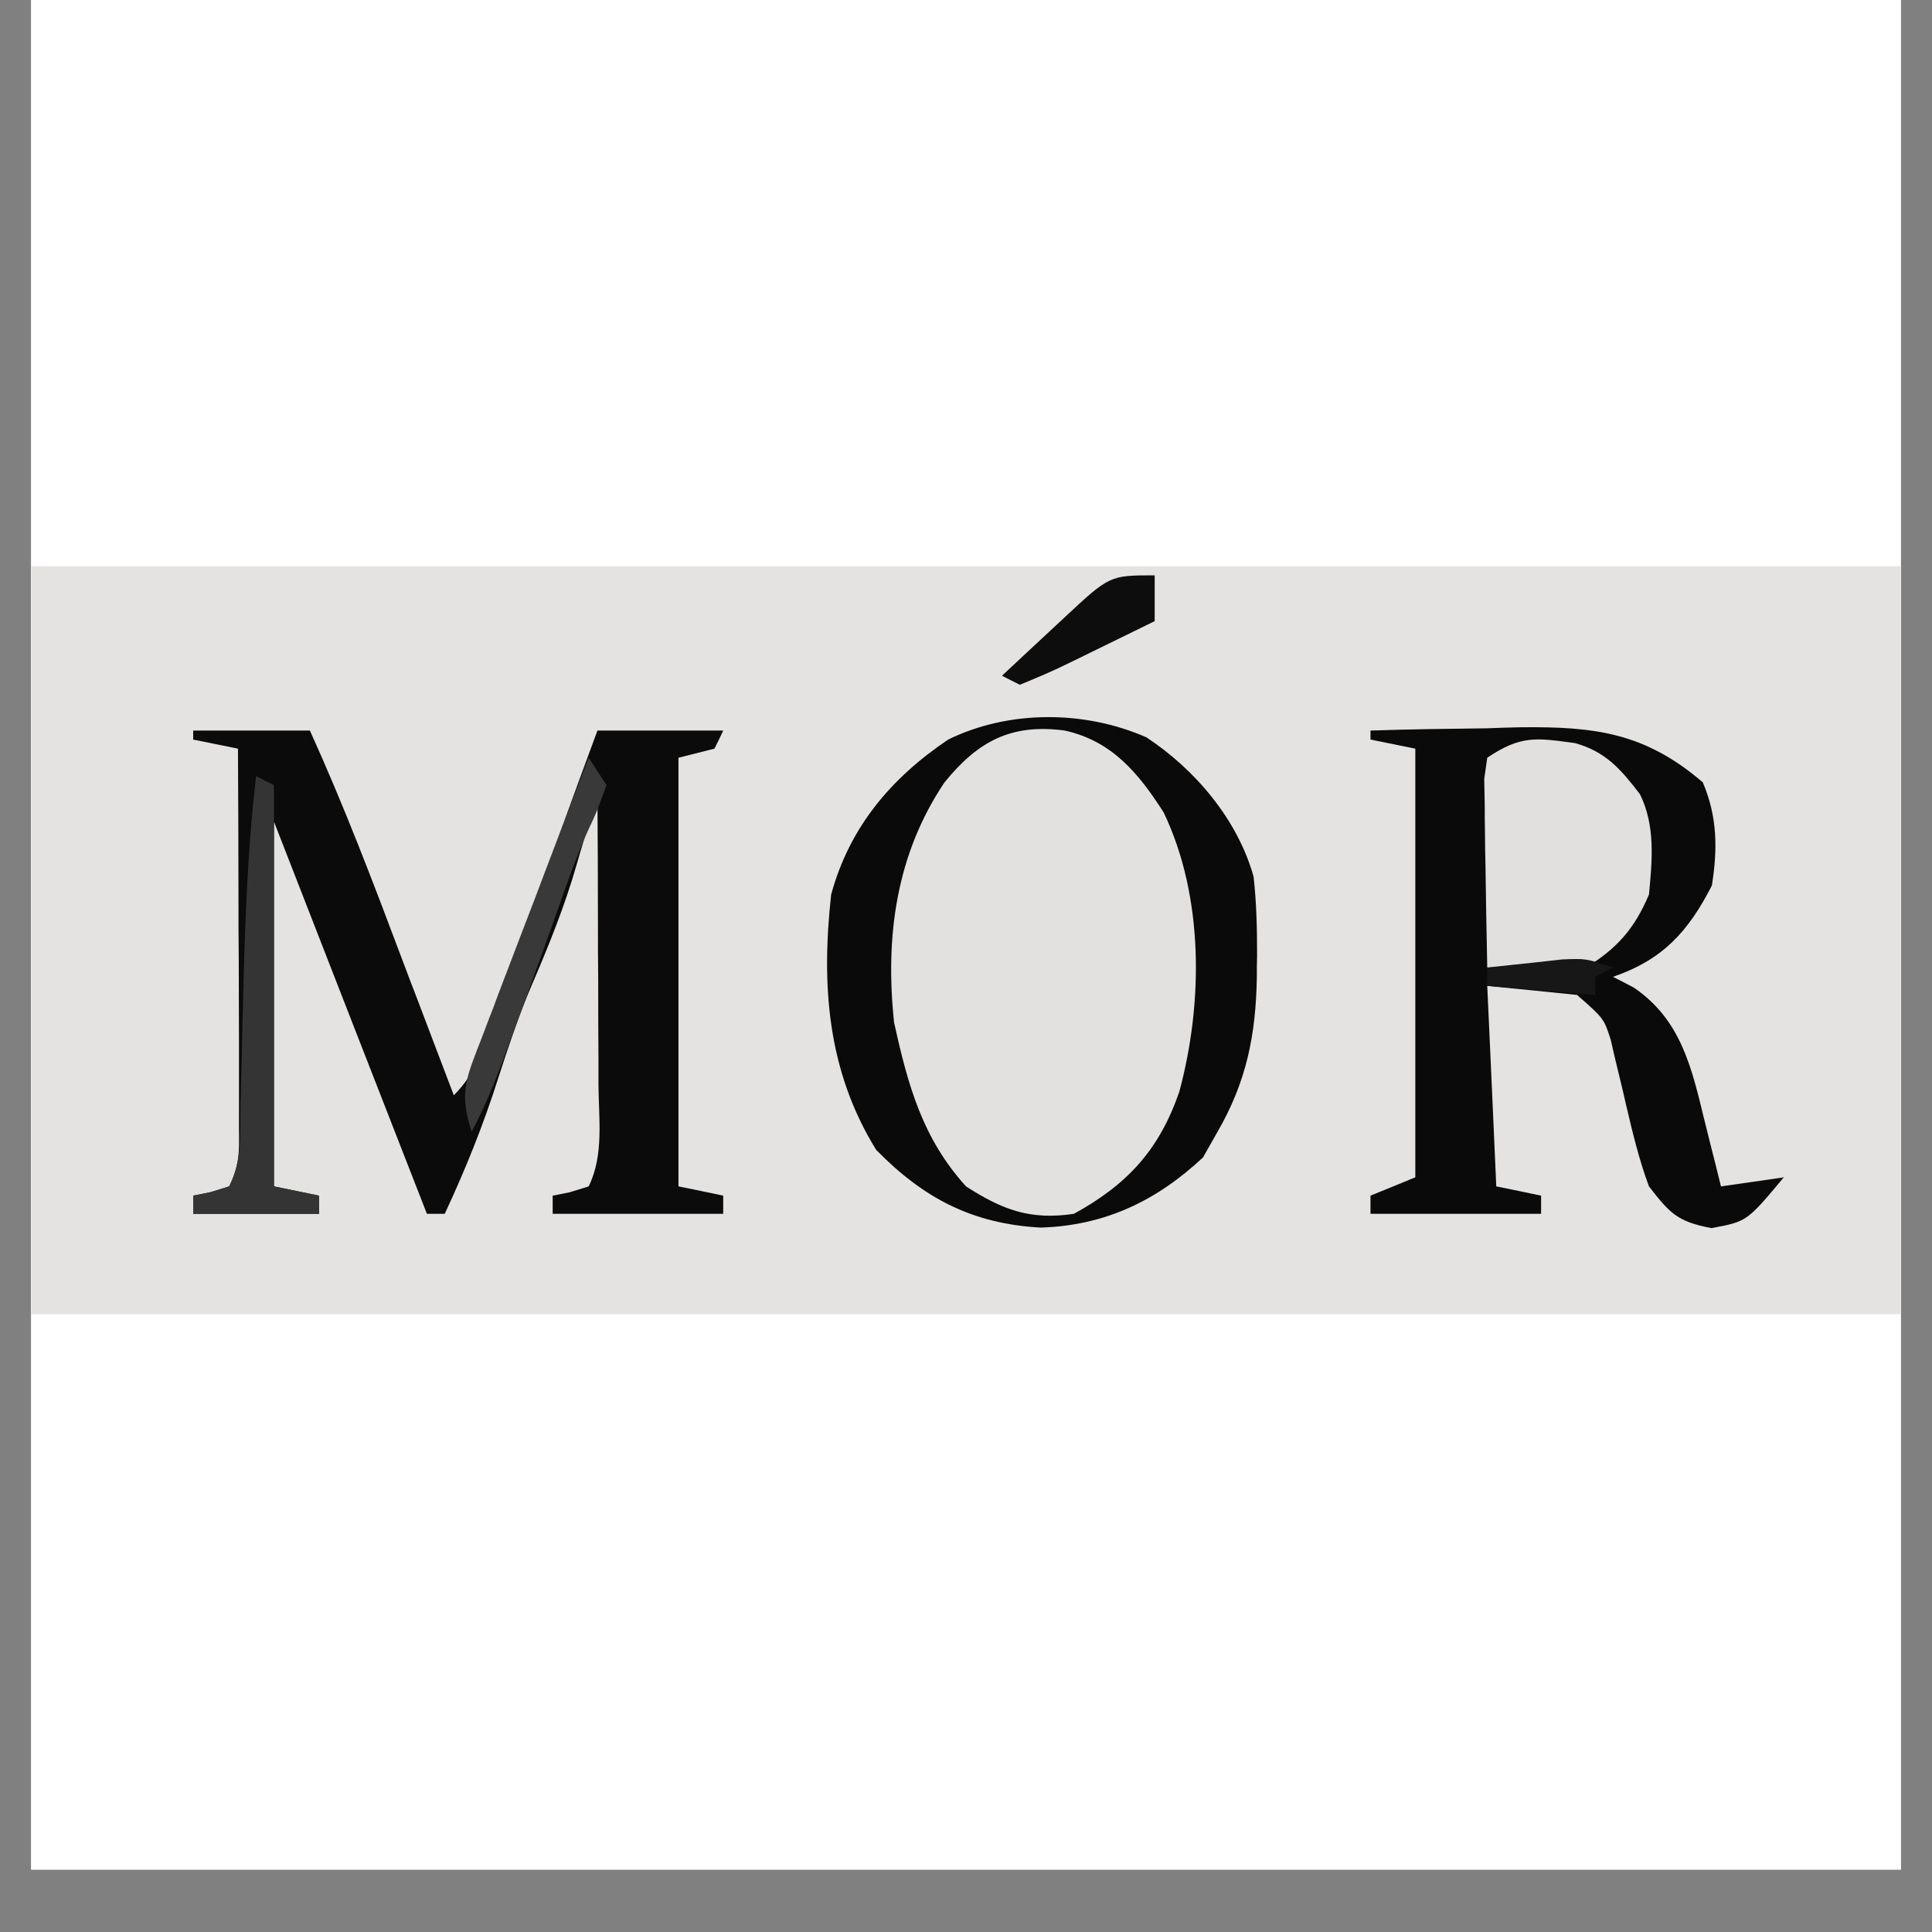
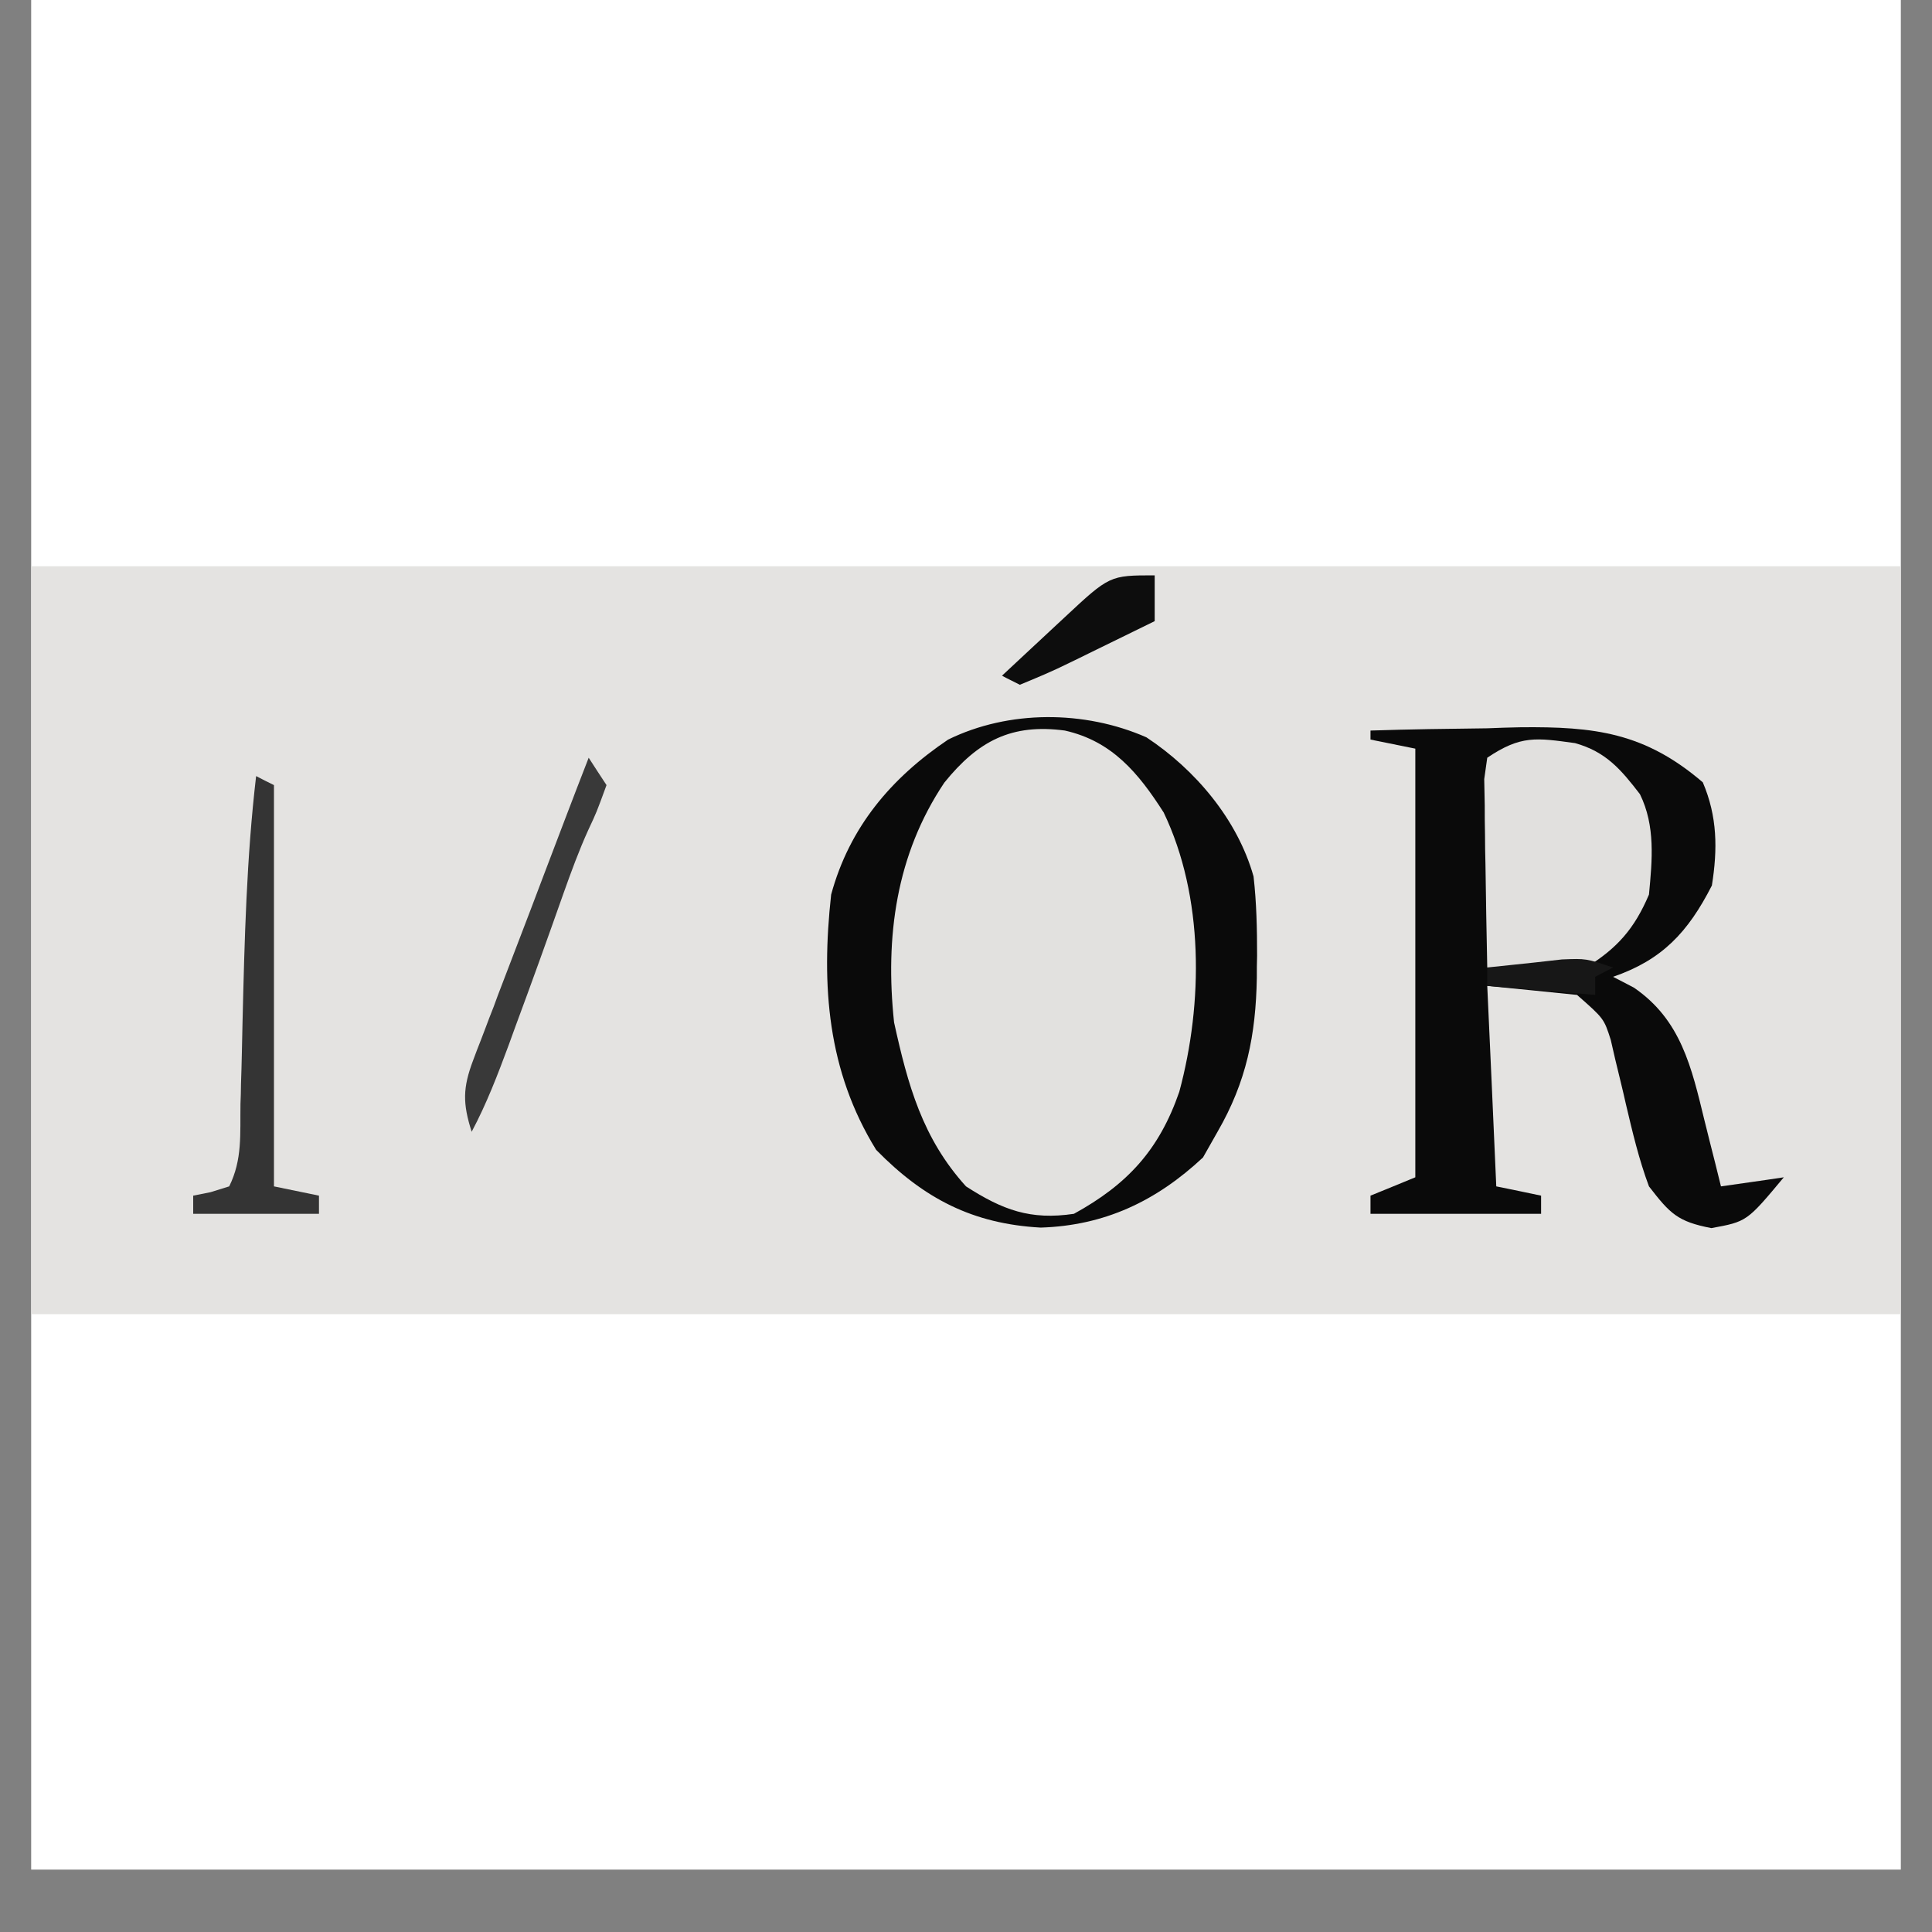
<svg xmlns="http://www.w3.org/2000/svg" width="40" zoomAndPan="magnify" viewBox="0 0 30 30" height="40" preserveAspectRatio="xMidYMid meet" version="1.0">
  <rect x="0" y="0" width="30" height="30" fill="#808080" stroke="none" />
  <defs>
    <clipPath id="63f2bb3f3d">
      <path d="M 0.484 0 L 29.516 0 L 29.516 29.031 L 0.484 29.031 Z M 0.484 0 " clip-rule="nonzero" />
    </clipPath>
    <clipPath id="5dedb8b9a0">
      <path d="M 0.484 8.793 L 29.516 8.793 L 29.516 20.406 L 0.484 20.406 Z M 0.484 8.793 " clip-rule="nonzero" />
    </clipPath>
    <clipPath id="4b65c70c13">
      <path d="M 15 8.793 L 18 8.793 L 18 11 L 15 11 Z M 15 8.793 " clip-rule="nonzero" />
    </clipPath>
  </defs>
  <g clip-path="url(#63f2bb3f3d)">
    <path fill="#ffffff" d="M 0.484 0 L 29.516 0 L 29.516 29.031 L 0.484 29.031 Z M 0.484 0 " fill-opacity="1" fill-rule="nonzero" />
-     <path fill="#ffffff" d="M 0.484 0 L 29.516 0 L 29.516 29.031 L 0.484 29.031 Z M 0.484 0 " fill-opacity="1" fill-rule="nonzero" />
  </g>
  <g clip-path="url(#5dedb8b9a0)">
    <path fill="#e4e3e1" d="M 0.488 8.793 C 10.066 8.793 19.645 8.793 29.512 8.793 C 29.512 12.625 29.512 16.457 29.512 20.406 C 19.934 20.406 10.355 20.406 0.488 20.406 C 0.488 16.574 0.488 12.742 0.488 8.793 Z M 0.488 8.793 " fill-opacity="1" fill-rule="nonzero" />
  </g>
  <path fill="#e2e1df" d="M 17.801 11.449 C 18.559 11.949 19.215 12.723 19.465 13.609 C 19.512 14.02 19.52 14.426 19.52 14.84 C 19.516 15.008 19.516 15.008 19.516 15.184 C 19.5 16.074 19.355 16.797 18.906 17.574 C 18.832 17.707 18.758 17.836 18.68 17.973 C 17.953 18.652 17.152 19.031 16.16 19.062 C 15.105 19.004 14.348 18.613 13.605 17.855 C 12.848 16.629 12.75 15.309 12.906 13.891 C 13.191 12.844 13.836 12.082 14.723 11.484 C 15.664 11.023 16.84 11.027 17.801 11.449 Z M 17.801 11.449 " fill-opacity="1" fill-rule="nonzero" />
  <path fill="#0a0a0a" d="M 21.281 11.344 C 21.883 11.324 22.488 11.316 23.094 11.309 C 23.266 11.301 23.434 11.297 23.609 11.293 C 24.762 11.281 25.539 11.375 26.441 12.148 C 26.668 12.68 26.672 13.184 26.582 13.75 C 26.211 14.477 25.809 14.906 25.047 15.168 C 25.152 15.223 25.262 15.277 25.371 15.336 C 26.102 15.836 26.266 16.57 26.469 17.406 C 26.492 17.504 26.52 17.602 26.543 17.703 C 26.605 17.941 26.664 18.184 26.723 18.422 C 27.043 18.375 27.367 18.332 27.699 18.281 C 27.125 18.969 27.125 18.969 26.574 19.07 C 26.051 18.969 25.934 18.848 25.605 18.422 C 25.449 18.004 25.348 17.574 25.246 17.141 C 25.195 16.91 25.137 16.684 25.082 16.453 C 25.059 16.352 25.035 16.25 25.012 16.148 C 24.906 15.816 24.906 15.816 24.488 15.449 C 24.027 15.402 23.566 15.355 23.094 15.309 C 23.141 16.336 23.188 17.363 23.234 18.422 C 23.465 18.469 23.695 18.516 23.93 18.566 C 23.93 18.66 23.93 18.754 23.93 18.848 C 23.055 18.848 22.18 18.848 21.281 18.848 C 21.281 18.754 21.281 18.66 21.281 18.566 C 21.512 18.473 21.738 18.379 21.977 18.281 C 21.977 16.086 21.977 13.891 21.977 11.625 C 21.746 11.578 21.516 11.531 21.281 11.484 C 21.281 11.438 21.281 11.391 21.281 11.344 Z M 21.281 11.344 " fill-opacity="1" fill-rule="nonzero" />
-   <path fill="#0b0b0b" d="M 3 11.344 C 3.598 11.344 4.195 11.344 4.812 11.344 C 5.34 12.508 5.793 13.695 6.242 14.891 C 6.32 15.098 6.398 15.305 6.477 15.508 C 6.668 16.008 6.855 16.508 7.047 17.008 C 7.406 16.641 7.5 16.297 7.672 15.809 C 7.707 15.715 7.738 15.625 7.773 15.531 C 7.875 15.238 7.98 14.945 8.082 14.652 C 8.152 14.461 8.223 14.266 8.293 14.07 C 8.422 13.703 8.555 13.332 8.688 12.961 C 8.879 12.422 9.078 11.883 9.277 11.344 C 9.922 11.344 10.566 11.344 11.23 11.344 C 11.188 11.438 11.141 11.531 11.094 11.625 C 10.91 11.672 10.723 11.719 10.535 11.766 C 10.535 13.965 10.535 16.16 10.535 18.422 C 10.766 18.469 10.996 18.516 11.23 18.566 C 11.23 18.66 11.23 18.754 11.23 18.848 C 10.355 18.848 9.48 18.848 8.582 18.848 C 8.582 18.754 8.582 18.66 8.582 18.566 C 8.672 18.547 8.758 18.531 8.852 18.512 C 8.945 18.484 9.043 18.453 9.141 18.422 C 9.379 17.938 9.297 17.379 9.293 16.844 C 9.293 16.715 9.293 16.586 9.293 16.453 C 9.289 16.043 9.289 15.629 9.289 15.219 C 9.285 14.941 9.285 14.664 9.285 14.383 C 9.285 13.699 9.281 13.016 9.277 12.332 C 9.242 12.457 9.207 12.578 9.168 12.707 C 9.121 12.871 9.07 13.031 9.02 13.199 C 8.973 13.363 8.926 13.523 8.875 13.688 C 8.684 14.293 8.441 14.871 8.191 15.453 C 8.02 15.879 7.875 16.312 7.734 16.75 C 7.504 17.473 7.227 18.16 6.906 18.848 C 6.812 18.848 6.723 18.848 6.629 18.848 C 5.453 15.836 5.453 15.836 4.254 12.758 C 4.254 14.629 4.254 16.496 4.254 18.422 C 4.484 18.469 4.715 18.516 4.953 18.566 C 4.953 18.66 4.953 18.754 4.953 18.848 C 4.309 18.848 3.664 18.848 3 18.848 C 3 18.754 3 18.66 3 18.566 C 3.09 18.547 3.176 18.531 3.27 18.512 C 3.363 18.484 3.461 18.453 3.559 18.422 C 3.723 18.086 3.715 17.887 3.711 17.512 C 3.711 17.379 3.711 17.25 3.711 17.113 C 3.711 16.973 3.711 16.832 3.711 16.688 C 3.711 16.473 3.711 16.473 3.711 16.25 C 3.711 15.789 3.707 15.328 3.707 14.867 C 3.703 14.555 3.703 14.242 3.703 13.926 C 3.703 13.16 3.699 12.395 3.695 11.625 C 3.465 11.578 3.234 11.531 3 11.484 C 3 11.438 3 11.391 3 11.344 Z M 3 11.344 " fill-opacity="1" fill-rule="nonzero" />
  <path fill="#0a0a0a" d="M 17.801 11.449 C 18.559 11.949 19.215 12.723 19.465 13.609 C 19.512 14.02 19.52 14.426 19.52 14.84 C 19.516 15.008 19.516 15.008 19.516 15.184 C 19.5 16.074 19.355 16.797 18.906 17.574 C 18.832 17.707 18.758 17.836 18.68 17.973 C 17.953 18.652 17.152 19.031 16.16 19.062 C 15.105 19.004 14.348 18.613 13.605 17.855 C 12.848 16.629 12.75 15.309 12.906 13.891 C 13.191 12.844 13.836 12.082 14.723 11.484 C 15.664 11.023 16.84 11.027 17.801 11.449 Z M 14.664 12.152 C 13.914 13.27 13.742 14.547 13.883 15.875 C 14.098 16.852 14.324 17.676 15 18.422 C 15.57 18.789 16 18.949 16.676 18.848 C 17.508 18.391 18 17.855 18.312 16.953 C 18.684 15.574 18.695 13.922 18.07 12.617 C 17.676 12 17.266 11.508 16.535 11.344 C 15.711 11.234 15.191 11.5 14.664 12.152 Z M 14.664 12.152 " fill-opacity="1" fill-rule="nonzero" />
  <path fill="#e1e0de" d="M 24.457 11.539 C 24.934 11.672 25.168 11.945 25.465 12.332 C 25.707 12.824 25.656 13.355 25.605 13.891 C 25.379 14.422 25.113 14.723 24.629 15.023 C 24.238 15.066 24.238 15.066 23.828 15.051 C 23.621 15.047 23.621 15.047 23.41 15.039 C 23.305 15.035 23.203 15.031 23.094 15.023 C 23.082 14.488 23.074 13.949 23.066 13.414 C 23.062 13.262 23.059 13.109 23.059 12.949 C 23.055 12.805 23.055 12.656 23.055 12.508 C 23.051 12.305 23.051 12.305 23.047 12.098 C 23.062 11.988 23.078 11.879 23.094 11.766 C 23.617 11.414 23.855 11.457 24.457 11.539 Z M 24.457 11.539 " fill-opacity="1" fill-rule="nonzero" />
  <path fill="#343434" d="M 3.977 12.051 C 4.066 12.098 4.16 12.145 4.254 12.191 C 4.254 14.25 4.254 16.305 4.254 18.422 C 4.484 18.469 4.715 18.516 4.953 18.566 C 4.953 18.66 4.953 18.754 4.953 18.848 C 4.309 18.848 3.664 18.848 3 18.848 C 3 18.754 3 18.66 3 18.566 C 3.09 18.547 3.176 18.531 3.27 18.512 C 3.363 18.484 3.461 18.453 3.559 18.422 C 3.766 18.004 3.727 17.609 3.734 17.141 C 3.738 17.039 3.742 16.941 3.742 16.836 C 3.754 16.516 3.758 16.195 3.766 15.875 C 3.797 14.594 3.828 13.324 3.977 12.051 Z M 3.977 12.051 " fill-opacity="1" fill-rule="nonzero" />
-   <path fill="#393939" d="M 9.141 11.766 C 9.23 11.906 9.324 12.047 9.418 12.191 C 9.262 12.617 9.262 12.617 9.137 12.883 C 8.988 13.211 8.867 13.543 8.746 13.883 C 8.504 14.57 8.258 15.254 8.004 15.938 C 7.969 16.035 7.934 16.129 7.898 16.23 C 7.727 16.691 7.555 17.141 7.324 17.574 C 7.184 17.133 7.184 16.895 7.348 16.461 C 7.387 16.355 7.426 16.254 7.469 16.145 C 7.512 16.031 7.555 15.922 7.598 15.805 C 7.645 15.691 7.688 15.574 7.73 15.457 C 7.871 15.086 8.012 14.719 8.152 14.352 C 8.25 14.102 8.344 13.852 8.438 13.602 C 8.672 12.988 8.902 12.379 9.141 11.766 Z M 9.141 11.766 " fill-opacity="1" fill-rule="nonzero" />
+   <path fill="#393939" d="M 9.141 11.766 C 9.23 11.906 9.324 12.047 9.418 12.191 C 9.262 12.617 9.262 12.617 9.137 12.883 C 8.988 13.211 8.867 13.543 8.746 13.883 C 8.504 14.57 8.258 15.254 8.004 15.938 C 7.969 16.035 7.934 16.129 7.898 16.23 C 7.727 16.691 7.555 17.141 7.324 17.574 C 7.184 17.133 7.184 16.895 7.348 16.461 C 7.387 16.355 7.426 16.254 7.469 16.145 C 7.512 16.031 7.555 15.922 7.598 15.805 C 7.645 15.691 7.688 15.574 7.73 15.457 C 8.25 14.102 8.344 13.852 8.438 13.602 C 8.672 12.988 8.902 12.379 9.141 11.766 Z M 9.141 11.766 " fill-opacity="1" fill-rule="nonzero" />
  <g clip-path="url(#4b65c70c13)">
    <path fill="#0d0d0d" d="M 17.93 8.934 C 17.93 9.168 17.93 9.402 17.93 9.645 C 17.59 9.812 17.246 9.98 16.902 10.148 C 16.805 10.195 16.707 10.246 16.605 10.293 C 16.355 10.418 16.094 10.527 15.836 10.633 C 15.746 10.586 15.652 10.543 15.559 10.492 C 15.809 10.258 16.059 10.027 16.309 9.793 C 16.414 9.695 16.414 9.695 16.523 9.594 C 17.23 8.934 17.23 8.934 17.93 8.934 Z M 17.93 8.934 " fill-opacity="1" fill-rule="nonzero" />
  </g>
  <path fill="#171717" d="M 25.047 15.023 C 24.91 15.094 24.91 15.094 24.77 15.168 C 24.77 15.262 24.77 15.352 24.77 15.449 C 24.215 15.402 23.664 15.355 23.094 15.309 C 23.094 15.215 23.094 15.121 23.094 15.023 C 23.34 14.996 23.586 14.973 23.836 14.945 C 23.973 14.93 24.109 14.914 24.254 14.898 C 24.629 14.883 24.629 14.883 25.047 15.023 Z M 25.047 15.023 " fill-opacity="1" fill-rule="nonzero" />
</svg>